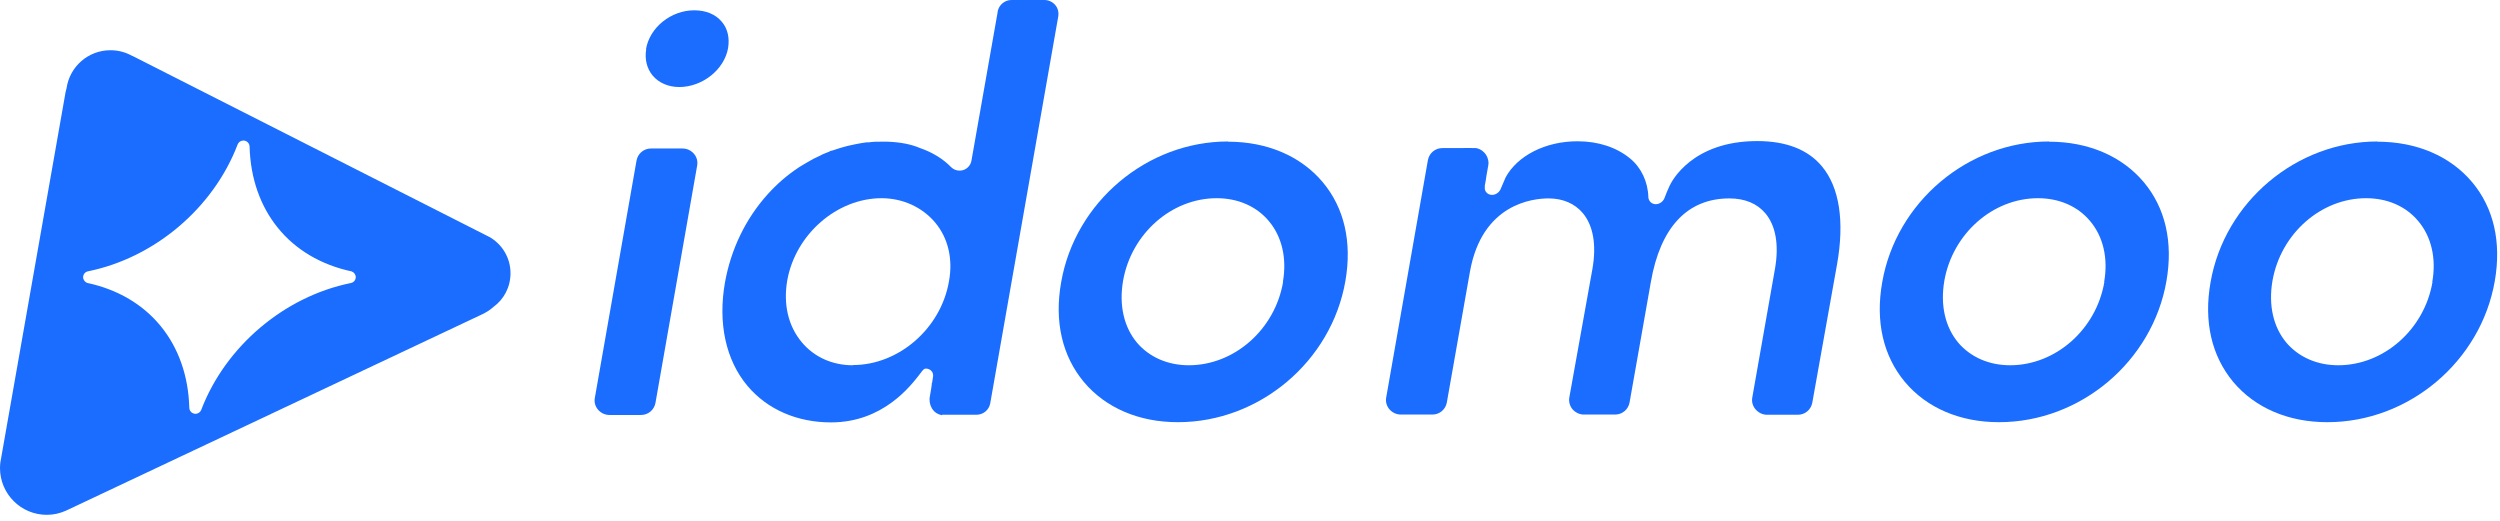
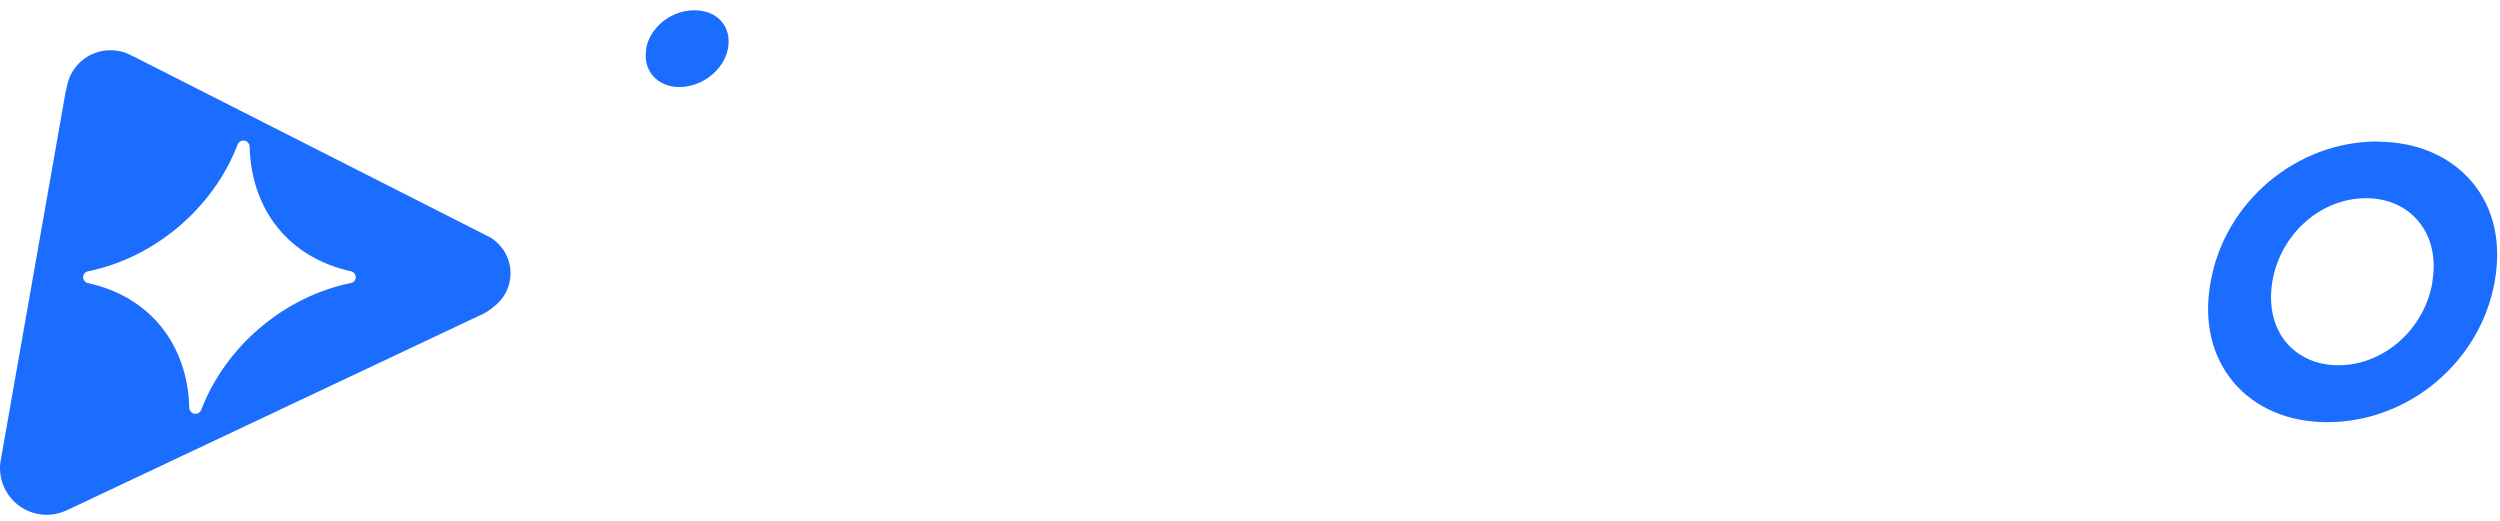
<svg xmlns="http://www.w3.org/2000/svg" width="331" height="69" viewBox="0 0 331 69" fill="none">
  <style>.color{fill: #1A6DFF;}</style>
-   <path class="color" d="M233.944 54.914H238.04C238.996 54.914 239.787 54.231 239.951 53.303L243.228 34.98C244.238 29.273 243.528 24.794 241.235 22.037C239.378 19.797 236.483 18.678 232.66 18.678C224.031 18.678 221.328 24.003 221.055 24.603C220.809 25.149 220.563 25.696 220.372 26.242C220.181 26.706 219.717 27.034 219.225 27.034C218.679 27.034 218.27 26.624 218.242 26.105C218.188 24.057 217.287 22.173 215.812 20.971C214.01 19.497 211.607 18.705 208.849 18.705C204.616 18.705 200.902 20.616 199.346 23.484C199.127 23.975 198.909 24.494 198.691 25.013C198.499 25.477 198.035 25.805 197.544 25.805C197.243 25.805 196.943 25.668 196.779 25.45C196.615 25.259 196.561 25.013 196.588 24.767V24.576C196.67 24.166 196.752 23.702 196.806 23.265L197.052 21.873C197.134 21.518 197.052 20.944 196.724 20.453C196.506 20.152 196.124 19.743 195.441 19.606C195.277 19.606 193.885 19.579 192.656 19.606H190.963C190.007 19.606 189.215 20.289 189.051 21.217L183.535 52.62C183.426 53.194 183.59 53.767 183.972 54.204C184.354 54.641 184.901 54.887 185.474 54.887H189.652C190.608 54.887 191.4 54.204 191.563 53.276L194.622 35.963C196.233 26.952 202.978 26.269 205.026 26.269C206.937 26.269 208.494 26.952 209.559 28.208C210.951 29.874 211.388 32.413 210.842 35.581L207.784 52.593C207.674 53.166 207.838 53.74 208.193 54.177C208.576 54.614 209.122 54.887 209.695 54.887H213.846C214.802 54.887 215.594 54.204 215.757 53.276L218.57 37.356C219.826 30.092 223.403 26.269 228.974 26.269C231.022 26.269 232.66 26.952 233.753 28.262C235.118 29.901 235.555 32.44 235.009 35.581L232.005 52.62C231.896 53.194 232.06 53.767 232.442 54.204C232.824 54.641 233.37 54.914 233.944 54.914Z" />
-   <path class="color" d="M162.59 18.732C151.858 18.732 142.356 26.733 140.499 37.356C139.57 42.571 140.635 47.132 143.502 50.572C146.397 54.013 150.793 55.897 155.954 55.897C166.741 55.897 176.271 47.869 178.128 37.219C179.029 32.058 177.991 27.525 175.124 24.112C172.229 20.671 167.778 18.76 162.59 18.76V18.732ZM169.881 37.328C168.816 43.609 163.436 48.36 157.402 48.36C154.616 48.36 152.186 47.295 150.548 45.384C148.8 43.309 148.145 40.414 148.691 37.192C149.783 30.939 155.108 26.242 161.088 26.242C163.901 26.242 166.358 27.307 167.997 29.273C169.744 31.348 170.4 34.215 169.854 37.328H169.881Z" />
  <path class="color" d="M314.772 18.732C304.04 18.732 294.537 26.733 292.68 37.356C291.752 42.571 292.817 47.132 295.684 50.572C298.579 54.013 302.975 55.897 308.136 55.897C318.922 55.897 328.452 47.869 330.309 37.219C331.21 32.058 330.173 27.525 327.305 24.112C324.411 20.671 319.96 18.76 314.772 18.76V18.732ZM322.063 37.328C320.998 43.609 315.618 48.36 309.583 48.36C306.798 48.36 304.368 47.295 302.729 45.384C300.982 43.309 300.326 40.414 300.872 37.192C301.965 30.939 307.289 26.242 313.27 26.242C316.082 26.242 318.54 27.307 320.178 29.273C321.926 31.348 322.581 34.215 322.035 37.328H322.063Z" />
-   <path class="color" d="M90.363 19.661H86.185C85.23 19.661 84.438 20.344 84.274 21.272L78.758 52.675C78.649 53.249 78.812 53.822 79.195 54.259C79.577 54.696 80.123 54.942 80.697 54.942H84.875C85.83 54.942 86.622 54.259 86.786 53.331L92.302 21.928C92.411 21.354 92.248 20.781 91.865 20.344C91.483 19.907 90.937 19.661 90.363 19.661Z" />
  <path class="color" fill-rule="evenodd" clip-rule="evenodd" d="M64.736 31.345L64.786 31.379V31.362C66.456 32.314 67.591 34.1 67.591 36.171C67.591 38.024 66.706 39.644 65.32 40.646C64.903 41.03 64.385 41.364 63.767 41.648C63.767 41.648 8.8 67.579 8.733 67.612C7.948 67.963 7.096 68.163 6.195 68.163C2.772 68.163 0 65.391 0 61.968C0 61.484 0.067 61 0.167 60.549C0.184 60.474 0.196 60.395 0.209 60.315C0.221 60.236 0.234 60.157 0.25 60.082L8.683 12.193C8.716 12.01 8.766 11.826 8.816 11.659C9.234 8.821 11.671 6.65 14.627 6.65C15.696 6.65 16.681 6.934 17.532 7.418H17.566L64.736 31.345ZM46.569 35.937C46.87 36.054 47.104 36.355 47.104 36.705C47.087 37.073 46.853 37.39 46.453 37.473C37.636 39.26 29.855 45.855 26.649 54.254C26.533 54.572 26.232 54.788 25.881 54.788C25.43 54.788 25.063 54.421 25.063 53.97C24.829 45.522 19.77 39.21 11.538 37.457C11.238 37.34 11.004 37.039 11.004 36.688C11.021 36.321 11.254 36.004 11.655 35.92C20.471 34.134 28.252 27.538 31.458 19.14C31.575 18.822 31.876 18.605 32.226 18.605C32.677 18.605 33.045 18.973 33.045 19.423C33.278 27.872 38.338 34.184 46.569 35.937Z" />
  <path class="color" d="M85.558 6.526C85.339 7.837 85.64 9.066 86.404 9.994C87.224 10.977 88.507 11.523 89.927 11.523C93.013 11.523 95.907 9.202 96.399 6.362C96.617 5.024 96.344 3.768 95.552 2.867C94.733 1.884 93.45 1.365 91.92 1.365C88.835 1.365 86.022 3.632 85.531 6.499L85.558 6.526Z" />
-   <path class="color" d="M124.743 54.914C124.743 54.914 125.016 54.914 126.49 54.914H129.276C130.177 54.914 130.941 54.286 131.105 53.412L140.116 2.157C140.198 1.611 140.062 1.065 139.707 0.655C139.352 0.246 138.833 0 138.287 0H133.918C133.017 0 132.252 0.655 132.088 1.529V1.611L128.62 21.272C128.511 21.873 128.101 22.337 127.501 22.528C126.927 22.692 126.326 22.528 125.917 22.119C124.879 21.054 123.487 20.18 121.821 19.606C120.674 19.115 119.227 18.814 117.479 18.76C117.179 18.76 116.906 18.76 116.605 18.76C116.141 18.76 115.622 18.76 115.049 18.842H114.748C114.257 18.924 113.765 18.978 113.301 19.087L112.919 19.169C112.482 19.251 112.018 19.361 111.581 19.497C111.471 19.524 111.39 19.552 111.28 19.579C110.843 19.716 110.488 19.825 110.106 19.961H109.997C109.833 20.071 109.697 20.125 109.533 20.18C109.15 20.316 108.795 20.48 108.44 20.671C108.195 20.781 107.949 20.917 107.703 21.026C107.567 21.108 107.403 21.19 107.266 21.272C106.747 21.573 106.31 21.818 105.874 22.091L105.628 22.255C104.153 23.238 102.815 24.412 101.614 25.75C98.719 28.973 96.78 32.987 95.989 37.383C95.033 42.79 96.098 47.678 98.965 51.091C101.586 54.204 105.519 55.925 110.024 55.925C116.933 55.925 120.592 51.064 121.821 49.48C122.203 48.961 122.34 48.797 122.585 48.797C122.886 48.797 123.186 48.934 123.35 49.153C123.514 49.344 123.568 49.589 123.541 49.835C123.487 50.108 123.459 50.409 123.405 50.709H123.377C123.377 51.009 123.268 51.583 123.077 52.702C123.077 52.784 123.077 52.866 123.077 52.948C123.077 53.576 123.405 54.723 124.715 54.969L124.743 54.914ZM112.919 48.361C110.188 48.361 107.785 47.268 106.147 45.302C104.344 43.145 103.689 40.25 104.235 37.11C105.327 31.021 110.816 26.242 116.714 26.242C119.5 26.242 122.094 27.416 123.814 29.464C125.535 31.512 126.19 34.297 125.644 37.247C124.579 43.473 119.008 48.333 112.919 48.333V48.361Z" />
-   <path class="color" d="M271.299 18.732C260.567 18.732 251.065 26.733 249.208 37.356C248.279 42.571 249.344 47.132 252.211 50.572C255.106 54.013 259.502 55.897 264.663 55.897C275.45 55.897 284.98 47.869 286.837 37.219C287.738 32.058 286.7 27.525 283.833 24.112C280.938 20.671 276.487 18.76 271.299 18.76V18.732ZM278.617 37.328C277.552 43.609 272.173 48.36 266.138 48.36C263.353 48.36 260.922 47.295 259.284 45.384C257.536 43.309 256.881 40.414 257.427 37.192C258.519 30.939 263.844 26.242 269.824 26.242C272.637 26.242 275.095 27.307 276.733 29.273C278.481 31.348 279.136 34.215 278.59 37.328H278.617Z" />
</svg>